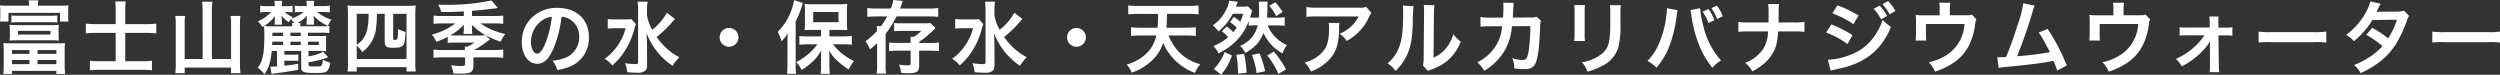
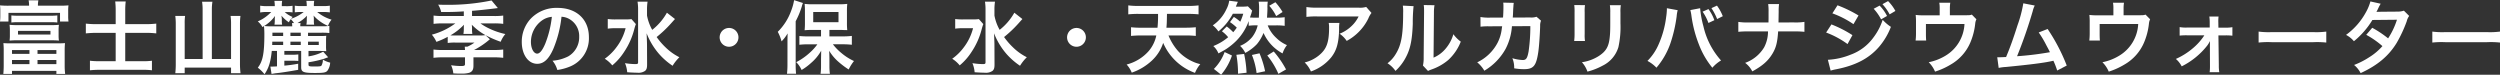
<svg xmlns="http://www.w3.org/2000/svg" width="696.545" height="20.815" viewBox="0 0 696.545 20.815">
  <rect x="0" y="0" width="696.545" height="20.815" fill="#333333" stroke="none" />
  <defs>
    <style>.a{fill:#fff;}</style>
  </defs>
  <title>hometop-pc</title>
  <path class="a" d="M8.1,1.584a7.112,7.112,0,0,0-.132-1.5h2.729a7.19,7.19,0,0,0-.132,1.5h6.1a23.983,23.983,0,0,0,2.42-.088,9.707,9.707,0,0,0-.088,1.518v1.43a10.72,10.72,0,0,0,.088,1.563H16.723V3.586H2.354V6.007H0A11.853,11.853,0,0,0,.088,4.422V3.014A11.27,11.27,0,0,0,0,1.5a23.983,23.983,0,0,0,2.42.088ZM1.034,14.258a19.793,19.793,0,0,0-.088-2.244c.617.044,1.056.066,2.222.066H15.886c1.145,0,1.607-.022,2.223-.066a20.809,20.809,0,0,0-.088,2.244V18.13a18.6,18.6,0,0,0,.132,2.465H15.71v-.858H3.345V20.6H.924a24.584,24.584,0,0,0,.11-2.465ZM16.327,9.747a9.985,9.985,0,0,0,.088,1.563c-.639-.066-1.365-.088-2.025-.088h-9.7a20.172,20.172,0,0,0-2.024.088A10.553,10.553,0,0,0,2.75,9.747V8.471a11.729,11.729,0,0,0-.087-1.562A18.261,18.261,0,0,0,4.687,7h9.7a18.3,18.3,0,0,0,2.025-.088,11.1,11.1,0,0,0-.088,1.562ZM3.168,4.291a12.361,12.361,0,0,0,1.673.087H14.3a12.164,12.164,0,0,0,1.673-.087v1.98A12.825,12.825,0,0,0,14.3,6.183H4.819a12.691,12.691,0,0,0-1.651.088Zm.177,10.715H8.208V13.95H3.345Zm0,2.86H8.208V16.722H3.345ZM5.017,8.6V9.615H14.06V8.6Zm5.435,6.4H15.71V13.95H10.452Zm0,2.86H15.71V16.722H10.452Z" />
  <path class="a" d="M32.231,2.9A20.833,20.833,0,0,0,32.1.4h2.926a21.2,21.2,0,0,0-.132,2.53V6.733h5.588a27.36,27.36,0,0,0,3.059-.154V9.307a25.009,25.009,0,0,0-2.97-.154H34.894v7.9h4.665a18.489,18.489,0,0,0,2.772-.132v2.663a19.055,19.055,0,0,0-2.75-.132H27.831a23.283,23.283,0,0,0-2.772.132V16.92a21.174,21.174,0,0,0,2.75.132h4.422v-7.9H27.126a29.673,29.673,0,0,0-3.212.154V6.579a27.3,27.3,0,0,0,3.212.154h5.105Z" />
  <path class="a" d="M56.453,2.706A13.91,13.91,0,0,0,56.3.484h2.883a14.093,14.093,0,0,0-.155,2.222v13.73h5.348V6.557a14.644,14.644,0,0,0-.133-2.113h2.751a17.3,17.3,0,0,0-.132,2.113V17.69a21.342,21.342,0,0,0,.154,2.707h-2.64V18.834H51.458V20.4H48.84a22.956,22.956,0,0,0,.132-2.641V6.623a17.055,17.055,0,0,0-.132-2.179h2.728a14.331,14.331,0,0,0-.11,2.157v9.835h5Z" />
  <path class="a" d="M75.725,14.192c-.33,3.08-.836,4.752-2.025,6.491a11.113,11.113,0,0,0-1.87-1.827c1.386-1.76,1.826-4,1.826-9.285a21.814,21.814,0,0,0-.11-2.31l-.418.286a5.759,5.759,0,0,0-1.3-1.584,11.279,11.279,0,0,0,3.741-2.619H74.493a10.263,10.263,0,0,0-2,.133V1.584a11.332,11.332,0,0,0,2.025.132h2.046a10.364,10.364,0,0,0-.11-1.474h2.156a7.671,7.671,0,0,0-.088,1.474h1.056a9.944,9.944,0,0,0,1.936-.11V3.454a10.707,10.707,0,0,0-1.848-.088h-.33a7.294,7.294,0,0,0,2.2,1.364c-.221.243-.286.309-.441.507a11.432,11.432,0,0,0,3.521-1.893H84a14.355,14.355,0,0,0-1.871.088V1.584a11.534,11.534,0,0,0,2,.11h1.342a9.459,9.459,0,0,0-.11-1.452h2.179a7.023,7.023,0,0,0-.089,1.452h2.421a11.961,11.961,0,0,0,2.024-.11v1.87a13.341,13.341,0,0,0-2-.11H88.376a11.433,11.433,0,0,0,4,2.135,5.639,5.639,0,0,0-.99,1.738,11.415,11.415,0,0,1-4.027-2.883,4.915,4.915,0,0,1,.088,1.035v.484a4.37,4.37,0,0,0,.089,1.012H85.362a6.215,6.215,0,0,0,.11-1.1V5.3q0-.233.066-.925a10.336,10.336,0,0,1-2.663,2.047h.881a3.065,3.065,0,0,0-.088.9h5.874a13.712,13.712,0,0,0,2.223-.11V9.2a19.819,19.819,0,0,0-2.156-.088H85.824v.924H89.19a16.425,16.425,0,0,0,1.717-.066,10.553,10.553,0,0,0-.066,1.387v1.5a10.7,10.7,0,0,0,.066,1.408c-.484-.044-1.056-.066-1.606-.066H85.956v1.5a12.559,12.559,0,0,0,4.093-1.3l1.386,1.562c-.286.088-.286.088-1.034.374a29.209,29.209,0,0,1-4.445,1.012V18c0,.461.2.527,1.607.527,1.518,0,1.8-.044,2-.241a3.38,3.38,0,0,0,.4-1.673,6.881,6.881,0,0,0,2.025.836,4.1,4.1,0,0,1-.792,2.289c-.462.484-1.056.594-3.477.594-3.168,0-3.806-.264-3.806-1.606V14.192H79.223v1.056H81.4a11.485,11.485,0,0,0,1.717-.088v1.826c-.44-.044-.991-.066-1.717-.066H79.223v1.365a34.943,34.943,0,0,0,3.851-.529v1.7c-2.311.418-5.105.858-6.227.946-.308.044-.726.11-1.188.2l-.33-2.047h.33c.33,0,.99-.022,1.518-.066v-4.29Zm.836-8.845a3.909,3.909,0,0,1,.022-.485c0-.11.022-.219.044-.418a10.092,10.092,0,0,1-3.037,2.8,18.186,18.186,0,0,0,2.487.088h5.346a8.541,8.541,0,0,0-.066-.9h.573a8.643,8.643,0,0,0-.9-1.1,4.129,4.129,0,0,0-.549.88,10.172,10.172,0,0,1-2.069-1.849c.044.221.066.529.11.925v.462a5.386,5.386,0,0,0,.088,1.122H76.473a7.355,7.355,0,0,0,.088-1.078Zm-.705,6.271c0,.4,0,.4-.022.924h3.059v-.924Zm3.037-1.585V9.109H75.9v.924Zm2.024-.924v.924H83.8V9.109ZM83.8,12.542v-.924H80.917v.924Zm5.016,0v-.924H85.824v.924Z" />
-   <path class="a" d="M96.954,4.181a26.308,26.308,0,0,0-.132-2.663,20.808,20.808,0,0,0,2.6.11h13.818a22.619,22.619,0,0,0,2.6-.11,22.405,22.405,0,0,0-.132,2.64V17.382a14.777,14.777,0,0,0,.132,2.531H113.28V18.7H99.4v1.21H96.822a15.523,15.523,0,0,0,.132-2.575ZM99.4,16.436h13.862V3.851H109.54v6.754c0,.462.043.506.506.506.374,0,.616-.11.682-.308a13.51,13.51,0,0,0,.176-2.728,7.525,7.525,0,0,0,2.068.792c-.132,2.53-.242,3.235-.66,3.74-.44.529-1.144.705-2.794.705-1.914,0-2.332-.352-2.332-1.893V3.851h-2.179a28.1,28.1,0,0,1-.22,3.872,9.417,9.417,0,0,1-3.85,6.777A6.648,6.648,0,0,0,99.4,12.762Zm0-3.96c2.465-1.673,3.3-3.873,3.3-8.625H99.4Z" />
  <path class="a" d="M129.229,3.168c-1.8.132-3.278.176-5.126.176h-1.188a6.584,6.584,0,0,0-.837-2.046c1.255.044,1.848.044,2.464.044A59.064,59.064,0,0,0,136.953.132l1.759,2.112c-.285.044-.329.044-.836.11-2.112.264-4.95.572-6.358.66V4.466h6.161a17.691,17.691,0,0,0,2.53-.132V6.645a19.709,19.709,0,0,0-2.53-.132H133.85A14.8,14.8,0,0,0,136.2,7.9a20.264,20.264,0,0,0,4.6,1.584,7.658,7.658,0,0,0-1.3,2.157,29.325,29.325,0,0,1-4.2-1.827,16.614,16.614,0,0,1-3.85-2.926c.044.374.066.748.066.88v.264a8.154,8.154,0,0,0,.087,1.43h-2.486a8.927,8.927,0,0,0,.11-1.408v-.22a7.469,7.469,0,0,1,.044-.946,16.682,16.682,0,0,1-3.784,2.97c.418.022.638.022,1.276.022h6.865a10.011,10.011,0,0,0,1.628-.088l1.232,1.145a22.888,22.888,0,0,1-4.4,2.992H137.5a20.414,20.414,0,0,0,2.707-.132v2.31a22.492,22.492,0,0,0-2.729-.132h-5.566v2.333c0,1.122-.352,1.694-1.21,1.98a7.735,7.735,0,0,1-2.2.22c-.88,0-1.232,0-2.2-.066a7.164,7.164,0,0,0-.616-2.267,20.172,20.172,0,0,0,2.75.221c.9,0,1.122-.11,1.122-.551v-1.87h-6.073a22.074,22.074,0,0,0-2.706.132V13.8a19.592,19.592,0,0,0,2.684.132h6.095c-.022-.4-.022-.4-.066-.924h.726a10.638,10.638,0,0,0,1.981-1.145h-5.259a13.584,13.584,0,0,0-2.2.111V10.253a21.269,21.269,0,0,1-3.147,1.409,8.05,8.05,0,0,0-1.276-2,19.3,19.3,0,0,0,6.557-3.146h-3.586a19.685,19.685,0,0,0-2.487.132V4.334a18.2,18.2,0,0,0,2.509.132h5.918Z" />
  <path class="a" d="M154.156,13.642c-1.255,2.838-2.663,4.136-4.467,4.136-2.508,0-4.313-2.552-4.313-6.094a9.447,9.447,0,0,1,2.421-6.4A9.874,9.874,0,0,1,155.366,2.2c5.28,0,8.713,3.213,8.713,8.163a8.474,8.474,0,0,1-5.347,8.207,14.38,14.38,0,0,1-3.454.925,7.022,7.022,0,0,0-1.342-2.575,11.692,11.692,0,0,0,4.378-1.21,6.16,6.16,0,0,0,3.059-5.5,5.451,5.451,0,0,0-2.707-4.884,4.8,4.8,0,0,0-2.222-.66A31.843,31.843,0,0,1,154.156,13.642Zm-3.235-7.877a7.366,7.366,0,0,0-2.992,5.941c0,1.8.77,3.234,1.738,3.234.726,0,1.474-.924,2.266-2.816a28.92,28.92,0,0,0,1.826-7.437A5.582,5.582,0,0,0,150.921,5.765Z" />
  <path class="a" d="M177.167,6.711a14.012,14.012,0,0,0-.462,1.474,20.2,20.2,0,0,1-2.794,6.249,16.317,16.317,0,0,1-3.323,3.784,8.412,8.412,0,0,0-2.09-1.848,14.317,14.317,0,0,0,3.19-3.124,14.657,14.657,0,0,0,2.619-5.391h-2.773a14.884,14.884,0,0,0-2.2.132V5.3a15.469,15.469,0,0,0,2.354.11H174a12.792,12.792,0,0,0,1.936-.088ZM188.059,5.3c-.022.022-.418.462-1.166,1.3a33.483,33.483,0,0,1-3.939,3.718,19.6,19.6,0,0,0,2.508,2.9,15.253,15.253,0,0,0,3.829,2.728,12.329,12.329,0,0,0-1.893,2.377,19.311,19.311,0,0,1-3.762-3.279,19.76,19.76,0,0,1-3.476-5.765c.088,2.2.11,2.707.11,3.433l.022,5.259c0,.99-.154,1.43-.573,1.782a3.149,3.149,0,0,1-2.112.506c-.814,0-2-.066-2.86-.132a7.893,7.893,0,0,0-.616-2.53,20.261,20.261,0,0,0,2.86.263c.66,0,.792-.088.792-.55V2.772a14.138,14.138,0,0,0-.154-2.31h2.794a14.436,14.436,0,0,0-.153,2.332v1.54a12.834,12.834,0,0,0,1.452,3.983,16.125,16.125,0,0,0,4.092-4.775Z" />
  <path class="a" d="M205.746,10.407a2.619,2.619,0,1,1-2.619-2.618A2.611,2.611,0,0,1,205.746,10.407Z" />
  <path class="a" d="M219.406,11.728c0-.727,0-1.233.044-2.421a11.231,11.231,0,0,1-1.694,2.222A12.212,12.212,0,0,0,216.7,8.867a15.708,15.708,0,0,0,3.718-5.831,15.3,15.3,0,0,0,.836-2.992l2.465.792a6.059,6.059,0,0,0-.33.99,23.047,23.047,0,0,1-1.7,4.093V18a23.718,23.718,0,0,0,.111,2.552h-2.531a23.1,23.1,0,0,0,.132-2.574Zm9.351-3.389h-2.332a20.551,20.551,0,0,0-2.244.088,19.642,19.642,0,0,0,.088-2.134V3.08a17.855,17.855,0,0,0-.088-2,17.207,17.207,0,0,0,2.442.11h7.019a18.047,18.047,0,0,0,2.421-.11,18.88,18.88,0,0,0-.088,2.134V6.337a17.864,17.864,0,0,0,.088,2.068,4.847,4.847,0,0,0-.639-.022,4.7,4.7,0,0,1-.484-.022c-.418-.022-.77-.022-1.056-.022H231.09v1.8h3.85a20.754,20.754,0,0,0,2.4-.133v2.465a22.624,22.624,0,0,0-2.333-.132h-2.948a14.554,14.554,0,0,0,2.354,2.42,15.177,15.177,0,0,0,3.521,2.244,12.622,12.622,0,0,0-1.475,2.355,22.328,22.328,0,0,1-2.794-2.091,12.8,12.8,0,0,1-2.64-3.124c.044.726.066,1.76.066,2.354v2.046a15.4,15.4,0,0,0,.132,2.025h-2.6a15.734,15.734,0,0,0,.132-2.047V16.458c0-.176.022-.968.044-2.332a12.672,12.672,0,0,1-2.816,3.41,15.7,15.7,0,0,1-2.64,1.959,7.418,7.418,0,0,0-1.5-2.179,17.194,17.194,0,0,0,3.784-2.64,13.955,13.955,0,0,0,2.112-2.332h-2.618a19.933,19.933,0,0,0-2.4.132V10.033c.7.066,1.408.111,2.4.111h3.63Zm-2.178-2.156h7.041V3.344h-7.041Z" />
-   <path class="a" d="M244.354,4.577c-1.166,0-2.024.044-2.706.11V2.244a21.026,21.026,0,0,0,2.794.132h3.763A9.739,9.739,0,0,0,248.887,0l2.684.264a5.3,5.3,0,0,0-.285.77c-.089.242-.286.748-.507,1.342h7.855a19.552,19.552,0,0,0,2.773-.132V4.687c-.748-.066-1.8-.11-2.728-.11h-8.89a27.534,27.534,0,0,1-3.036,4.862V18.2a14.706,14.706,0,0,0,.132,2.311h-2.64a15.336,15.336,0,0,0,.131-2.311v-6.16c-.616.571-.968.9-1.98,1.716a9.139,9.139,0,0,0-1.276-2.267,19.259,19.259,0,0,0,3.234-2.86,11.9,11.9,0,0,0-.087-1.342h1.188a18.147,18.147,0,0,0,1.716-2.706Zm9.374,6.711a7.347,7.347,0,0,0-.066-1.013h.9A10.05,10.05,0,0,0,256.7,8.6h-5.611a12.354,12.354,0,0,0-1.98.11V6.4a15.084,15.084,0,0,0,2,.088h6.271c.77,0,1.387-.022,1.827-.066l1.43,1.364c-.2.22-.2.22-.638.66a23.866,23.866,0,0,1-3.9,3.191v.33h3.015a18.538,18.538,0,0,0,2.486-.133v2.421a19.293,19.293,0,0,0-2.574-.132H256.1v4.048c0,1.761-.616,2.223-2.926,2.223-.529,0-1.3-.022-2.091-.088a8.7,8.7,0,0,0-.616-2.31,16.159,16.159,0,0,0,2.443.219c.66,0,.814-.11.814-.572v-3.52h-3.477a19.01,19.01,0,0,0-2.53.132V11.837a18.1,18.1,0,0,0,2.487.133h3.52Z" />
  <path class="a" d="M273.967,6.711a14.533,14.533,0,0,0-.462,1.474,20.2,20.2,0,0,1-2.794,6.249,16.314,16.314,0,0,1-3.322,3.784A8.417,8.417,0,0,0,265.3,16.37a14.321,14.321,0,0,0,3.191-3.124,14.655,14.655,0,0,0,2.618-5.391h-2.773a14.9,14.9,0,0,0-2.2.132V5.3a15.484,15.484,0,0,0,2.355.11h2.31a12.792,12.792,0,0,0,1.936-.088ZM284.859,5.3c-.022.022-.418.462-1.166,1.3a33.483,33.483,0,0,1-3.939,3.718,19.543,19.543,0,0,0,2.509,2.9,15.247,15.247,0,0,0,3.828,2.728,12.289,12.289,0,0,0-1.892,2.377,19.311,19.311,0,0,1-3.762-3.279,19.741,19.741,0,0,1-3.477-5.765c.088,2.2.11,2.707.11,3.433l.022,5.259c0,.99-.154,1.43-.572,1.782a3.153,3.153,0,0,1-2.112.506c-.815,0-2-.066-2.861-.132a7.893,7.893,0,0,0-.616-2.53,20.26,20.26,0,0,0,2.861.263c.66,0,.791-.088.791-.55V2.772a14.149,14.149,0,0,0-.153-2.31h2.794a14.425,14.425,0,0,0-.154,2.332v1.54a12.834,12.834,0,0,0,1.452,3.983,16.131,16.131,0,0,0,4.093-4.775Z" />
  <path class="a" d="M302.546,10.407a2.619,2.619,0,1,1-2.619-2.618A2.612,2.612,0,0,1,302.546,10.407Z" />
  <path class="a" d="M325.558,9.879a15.345,15.345,0,0,0,2.706,4.379,12.6,12.6,0,0,0,4.027,2.882,9.918,9.918,0,0,0,2.134.726,9.049,9.049,0,0,0-1.474,2.443,15.3,15.3,0,0,1-8.868-8.361,11.634,11.634,0,0,1-3.168,4.95,15.723,15.723,0,0,1-5.589,3.345,7.418,7.418,0,0,0-1.43-2.266,12.214,12.214,0,0,0,6.161-3.763,9.653,9.653,0,0,0,2.112-4.335H317.9a27.58,27.58,0,0,0-2.773.132V7.591a24.188,24.188,0,0,0,2.75.132H322.5a32.68,32.68,0,0,0,.153-3.85H317.2A25.893,25.893,0,0,0,314.358,4V1.5a20.533,20.533,0,0,0,2.839.154h13.884a21.744,21.744,0,0,0,2.86-.154V4a26.749,26.749,0,0,0-2.838-.131H325.14c-.044,2.332-.044,2.706-.154,3.85h5.368a26.614,26.614,0,0,0,2.817-.132v2.42a27.7,27.7,0,0,0-2.8-.132Z" />
  <path class="a" d="M341.792,7.371A13.744,13.744,0,0,1,343.6,8.977a15.038,15.038,0,0,0,.99-1.276,13.728,13.728,0,0,0-1.893-1.54l1.078-1.453a12.071,12.071,0,0,1,1.783,1.343,14.116,14.116,0,0,0,.836-2.222h-2.9a16.008,16.008,0,0,1-4.027,4.928A7.2,7.2,0,0,0,337.9,7.063a10.917,10.917,0,0,0,3.828-4.555A6.886,6.886,0,0,0,342.475.2l2.42.308c-.088.176-.11.242-.2.44a3.212,3.212,0,0,1-.2.484c0,.022-.022.044-.154.418h1.76a10.094,10.094,0,0,0,1.584-.088l1.188,1.21c-.11.33-.11.33-.242.837-.088.219-.176.549-.374,1.055.529.045,1.056.067,1.782.067h.7c.044-.9.065-1.387.065-2.267a13.1,13.1,0,0,0-.109-2.2h2.53a10.223,10.223,0,0,0-.088,1.936c-.022.727-.044,1.431-.132,2.531h2.618a16.613,16.613,0,0,0,2.311-.133V7.2a17.242,17.242,0,0,0-2.311-.132h-2.42a9.294,9.294,0,0,0,2.42,3.52,9.638,9.638,0,0,0,2.949,1.98,7.617,7.617,0,0,0-1.232,2.311,12.06,12.06,0,0,1-5.3-5.7,11.483,11.483,0,0,1-1.826,3.1,12.651,12.651,0,0,1-3.257,2.464,6.619,6.619,0,0,0-1.452-1.958,8.468,8.468,0,0,0,3.41-2.509,8.517,8.517,0,0,0,1.5-3.212h-.374a14.526,14.526,0,0,0-2.134.11v-1.3a15.008,15.008,0,0,1-3.52,5.566,18.528,18.528,0,0,1-2.618,2.135c-.573.374-1.057.638-2.289,1.3a5.682,5.682,0,0,0-1.43-2.046,14.693,14.693,0,0,0,4.136-2.465,9.45,9.45,0,0,0-1.738-1.65Zm-3.586,11.837A12.958,12.958,0,0,0,341.2,14.5l2.047.968a16.316,16.316,0,0,1-3.015,5.347Zm6.733,1.321a29.754,29.754,0,0,0-.462-5.259l2.156-.242a30.971,30.971,0,0,1,.682,5.237Zm5.17-.176a20.117,20.117,0,0,0-1.3-5.039l2.112-.462a26.389,26.389,0,0,1,1.562,5Zm6.074.22a21.823,21.823,0,0,0-3.1-5.105l1.8-1.122a27.094,27.094,0,0,1,3.433,5ZM355.346.616a16.64,16.64,0,0,1,2,2.728l-1.782,1.144a12.258,12.258,0,0,0-1.937-2.882Z" />
  <path class="a" d="M373.188,6.381a10.1,10.1,0,0,0-.088,1.782c-.088,3.763-.683,5.875-2.179,7.789a12.713,12.713,0,0,1-5.676,3.961,7.8,7.8,0,0,0-1.739-2.509,10.141,10.141,0,0,0,3.851-1.87c2.244-1.782,2.948-3.675,2.948-7.833a5.578,5.578,0,0,0-.109-1.32Zm8.933-2.773a6.114,6.114,0,0,0-.88,1.54,13.943,13.943,0,0,1-3.389,4.423,13.73,13.73,0,0,1-2.64,1.826,7.45,7.45,0,0,0-1.98-2,10.2,10.2,0,0,0,3.212-2.024,9.127,9.127,0,0,0,2.091-2.794H366.983a21.333,21.333,0,0,0-2.992.131V1.958a17.532,17.532,0,0,0,3.036.176h11.485a6.06,6.06,0,0,0,2.135-.2Z" />
  <path class="a" d="M393.845,1.716a45.987,45.987,0,0,0-.22,4.929c-.154,4.291-.637,6.777-1.782,9.043a14,14,0,0,1-3.036,4.071,7.82,7.82,0,0,0-2.223-2.134,9.044,9.044,0,0,0,2.267-2.531c1.584-2.531,2.09-5.369,2.09-11.53a11.057,11.057,0,0,0-.088-2Zm5.831-.264a11.922,11.922,0,0,0-.154,2.09l-.109,12.52a8.845,8.845,0,0,0,3.366-2.508,10.755,10.755,0,0,0,2.156-4.027A9.267,9.267,0,0,0,407,11.6a13.632,13.632,0,0,1-3.5,5.126,14.537,14.537,0,0,1-4.686,2.641,9.334,9.334,0,0,0-.946.4l-1.409-1.5a9.8,9.8,0,0,0,.2-2.333l.11-12.409V2.86a9.522,9.522,0,0,0-.088-1.452Z" />
  <path class="a" d="M429.355,5.765a3.437,3.437,0,0,0-.242,1.474c-.067,2.486-.308,5.875-.529,7.327-.572,3.807-1.341,4.708-3.982,4.708a16.878,16.878,0,0,1-2.728-.241,6.654,6.654,0,0,0-.506-2.817,11.407,11.407,0,0,0,2.9.506c.946,0,1.276-.484,1.628-2.4a49.255,49.255,0,0,0,.484-7.041l-5.127.022A16.1,16.1,0,0,1,419.5,13.6a16.135,16.135,0,0,1-5.942,6.1,8.678,8.678,0,0,0-1.979-2.333,12.385,12.385,0,0,0,5.72-5.545,11.29,11.29,0,0,0,1.122-3.828c.044-.308.088-.528.11-.682l-3.653.022a15.632,15.632,0,0,0-2.376.11l-.022-2.707a12.617,12.617,0,0,0,2.442.177l3.851-.022c.066-.837.11-2.113.11-2.751v-.55a4.271,4.271,0,0,0-.066-.858l2.949.066a6.4,6.4,0,0,0-.089.682c0,.132-.021.264-.021.418-.044.462-.044.462-.088,1.607-.023.483-.023.682-.088,1.386l4.885-.023a4.468,4.468,0,0,0,1.738-.2Z" />
  <path class="a" d="M441.607,1.43a11.182,11.182,0,0,0-.088,1.98V9.483a10.614,10.614,0,0,0,.088,1.936h-3.014a15.854,15.854,0,0,0,.11-1.98V3.388a13.89,13.89,0,0,0-.088-1.98Zm9.99.022a10.359,10.359,0,0,0-.11,2.047v2.97a26.041,26.041,0,0,1-.572,6.667,8.429,8.429,0,0,1-4.335,5.127,18.654,18.654,0,0,1-4.29,1.694,7.541,7.541,0,0,0-1.54-2.619,11.856,11.856,0,0,0,4.751-1.76c2.069-1.364,2.8-2.706,3.038-5.611.087-.946.109-1.914.109-3.674V3.542a11.709,11.709,0,0,0-.109-2.09Z" />
  <path class="a" d="M467.435,2.838a9.335,9.335,0,0,0-.286,1.7,39.39,39.39,0,0,1-1.738,7.525,21.025,21.025,0,0,1-3.895,6.8,9.666,9.666,0,0,0-2.508-1.892,14.827,14.827,0,0,0,3.147-4.686,26.769,26.769,0,0,0,2.068-7.548,16.093,16.093,0,0,0,.2-2.134V2.288Zm6.249-.55a28.473,28.473,0,0,0,.924,5.061,21.293,21.293,0,0,0,4.907,9.5,9.545,9.545,0,0,0-2.421,2.024,23.136,23.136,0,0,1-3.74-6.468,34.475,34.475,0,0,1-2.09-8.01,11.108,11.108,0,0,0-.308-1.584ZM476,2.53a11.459,11.459,0,0,1,1.65,3.1L476,6.4a13.452,13.452,0,0,0-1.628-3.147Zm2.42,2.773a15.677,15.677,0,0,0-1.584-3.037l1.54-.7A12.632,12.632,0,0,1,480,4.511Z" />
  <path class="a" d="M499.886,6.249a15.764,15.764,0,0,0,2.861-.154V8.867a22.606,22.606,0,0,0-2.817-.11h-4.51c-.2,3.058-.572,4.511-1.585,6.205-1.21,2-2.75,3.367-5.61,4.929a6.829,6.829,0,0,0-2-2.377,10.158,10.158,0,0,0,5.3-4.334A9.541,9.541,0,0,0,492.6,8.757h-5.457a22.6,22.6,0,0,0-2.816.11V6.1a15.9,15.9,0,0,0,2.86.154h5.545c.021-.924.021-1.32.021-1.716v-1.3a13.868,13.868,0,0,0-.109-2.112h3.036a13.877,13.877,0,0,0-.11,2.112l-.022,1.321c-.022,1.452-.022,1.452-.022,1.694Z" />
  <path class="a" d="M510.269,6.8a32.506,32.506,0,0,1,5.853,2.992l-1.365,2.487a24.818,24.818,0,0,0-5.963-3.213Zm-.99,9.857a19.544,19.544,0,0,0,6.358-1.43A13.545,13.545,0,0,0,522,10.407a16.659,16.659,0,0,0,2.552-4.885,11.333,11.333,0,0,0,2.288,1.959,18.932,18.932,0,0,1-3.3,5.567C520.743,16.282,517,18.24,511.589,19.3a13.3,13.3,0,0,0-1.541.374Zm2.684-15.182a35.251,35.251,0,0,1,5.853,2.839l-1.408,2.42a25.711,25.711,0,0,0-5.875-3.015Zm11.728.088a11.41,11.41,0,0,1,2.068,2.882l-1.65.947a13.436,13.436,0,0,0-2.068-2.949ZM526.485,4a13.872,13.872,0,0,0-2-2.838l1.562-.858a11.6,11.6,0,0,1,2.046,2.75Z" />
  <path class="a" d="M550.663,5.369a3.48,3.48,0,0,0-.33,1.21,18.53,18.53,0,0,1-1.386,5.324,12.888,12.888,0,0,1-5.435,6.074,19.956,19.956,0,0,1-4.379,1.98,8.056,8.056,0,0,0-1.76-2.619,14.483,14.483,0,0,0,4.687-1.826,10.882,10.882,0,0,0,5.28-8.823H536.6V9.527c0,.682.022,1.276.065,1.761H533.72a16.163,16.163,0,0,0,.111-1.849V6.249a18.285,18.285,0,0,0-.088-2.091,16.921,16.921,0,0,0,2.376.111h4.312V2.376A8.485,8.485,0,0,0,540.322.77h3.057a10.2,10.2,0,0,0-.109,1.584V4.247h3.96c1.629,0,1.629,0,2.156-.177Z" />
  <path class="a" d="M566.919,1.54a6.789,6.789,0,0,0-.571,1.585,130.939,130.939,0,0,1-4.357,12.541,86.937,86.937,0,0,0,9.153-1.122c-.241-.528-.506-1.012-1.033-2a27.252,27.252,0,0,0-2.091-3.5l2.486-.968a51.509,51.509,0,0,1,5.326,10.188l-2.664,1.385a22.773,22.773,0,0,0-1.055-2.728c-.286.066-.286.066-.792.176-2.223.463-5.875.925-12.454,1.563a12.157,12.157,0,0,0-2,.263l-.4-2.97h.573c.44,0,.967-.022,1.892-.066,1.166-2.772,2.046-5.259,3.191-8.867A34.692,34.692,0,0,0,563.729.924Z" />
  <path class="a" d="M599.063,5.369a3.48,3.48,0,0,0-.33,1.21,18.429,18.429,0,0,1-1.387,5.324,12.886,12.886,0,0,1-5.434,6.074,19.956,19.956,0,0,1-4.379,1.98,8.056,8.056,0,0,0-1.76-2.619,14.459,14.459,0,0,0,4.686-1.826,10.884,10.884,0,0,0,5.282-8.823H585V9.527c0,.682.023,1.276.067,1.761h-2.948a16.645,16.645,0,0,0,.109-1.849V6.249a18.056,18.056,0,0,0-.088-2.091,16.945,16.945,0,0,0,2.377.111h4.313V2.376A8.467,8.467,0,0,0,588.721.77h3.059a9.926,9.926,0,0,0-.111,1.584V4.247h3.961c1.628,0,1.628,0,2.157-.177Z" />
  <path class="a" d="M609.269,9.835a16.476,16.476,0,0,0-1.98.088V7.547a9.458,9.458,0,0,0,1.98.132h6.4V6.337a11.594,11.594,0,0,0-.109-1.738h2.574a10.159,10.159,0,0,0-.066,1.65l.022,1.452h1.914a9.469,9.469,0,0,0,1.981-.132V9.945a15.956,15.956,0,0,0-2-.088h-1.893l.111,8.383a10.176,10.176,0,0,0,.131,1.871H615.65a13.656,13.656,0,0,0,.088-1.8l-.022-5.5c0-.243.022-1.1.022-1.365a8.747,8.747,0,0,1-.748,1.233,21,21,0,0,1-7.129,5.808,6.919,6.919,0,0,0-1.628-2.068,19.313,19.313,0,0,0,4.73-2.97,16.226,16.226,0,0,0,3.212-3.609Z" />
  <path class="a" d="M629.289,8.8a21.59,21.59,0,0,0,3.564.154h11.728a21.6,21.6,0,0,0,3.564-.154v3.058a24.371,24.371,0,0,0-3.586-.109H632.875a24.363,24.363,0,0,0-3.586.109Z" />
  <path class="a" d="M671.245,4.444a3.932,3.932,0,0,0-.682,1.475,37.034,37.034,0,0,1-2.816,6.051c-2.245,3.652-5.347,6.248-10.035,8.4a6.985,6.985,0,0,0-1.826-2.267,22.154,22.154,0,0,0,4.291-2.2,15.954,15.954,0,0,0,3.609-3.058A24.869,24.869,0,0,0,659.275,9.7l1.673-1.958a28.732,28.732,0,0,1,4.422,2.948A21.009,21.009,0,0,0,667.834,5.5l-6.842.066a22.757,22.757,0,0,1-5.15,5.919,6.961,6.961,0,0,0-2.2-1.76,18.913,18.913,0,0,0,5.524-6.271A13.4,13.4,0,0,0,660.441.4l2.86.638a11.989,11.989,0,0,0-.66,1.232,11.166,11.166,0,0,1-.527,1.056c.351-.044.351-.044,5.72-.088a5.778,5.778,0,0,0,1.937-.264Z" />
  <path class="a" d="M677.688,8.8a21.627,21.627,0,0,0,3.565.154h11.728a21.6,21.6,0,0,0,3.564-.154v3.058a24.389,24.389,0,0,0-3.587-.109H681.275a24.4,24.4,0,0,0-3.587.109Z" />
</svg>